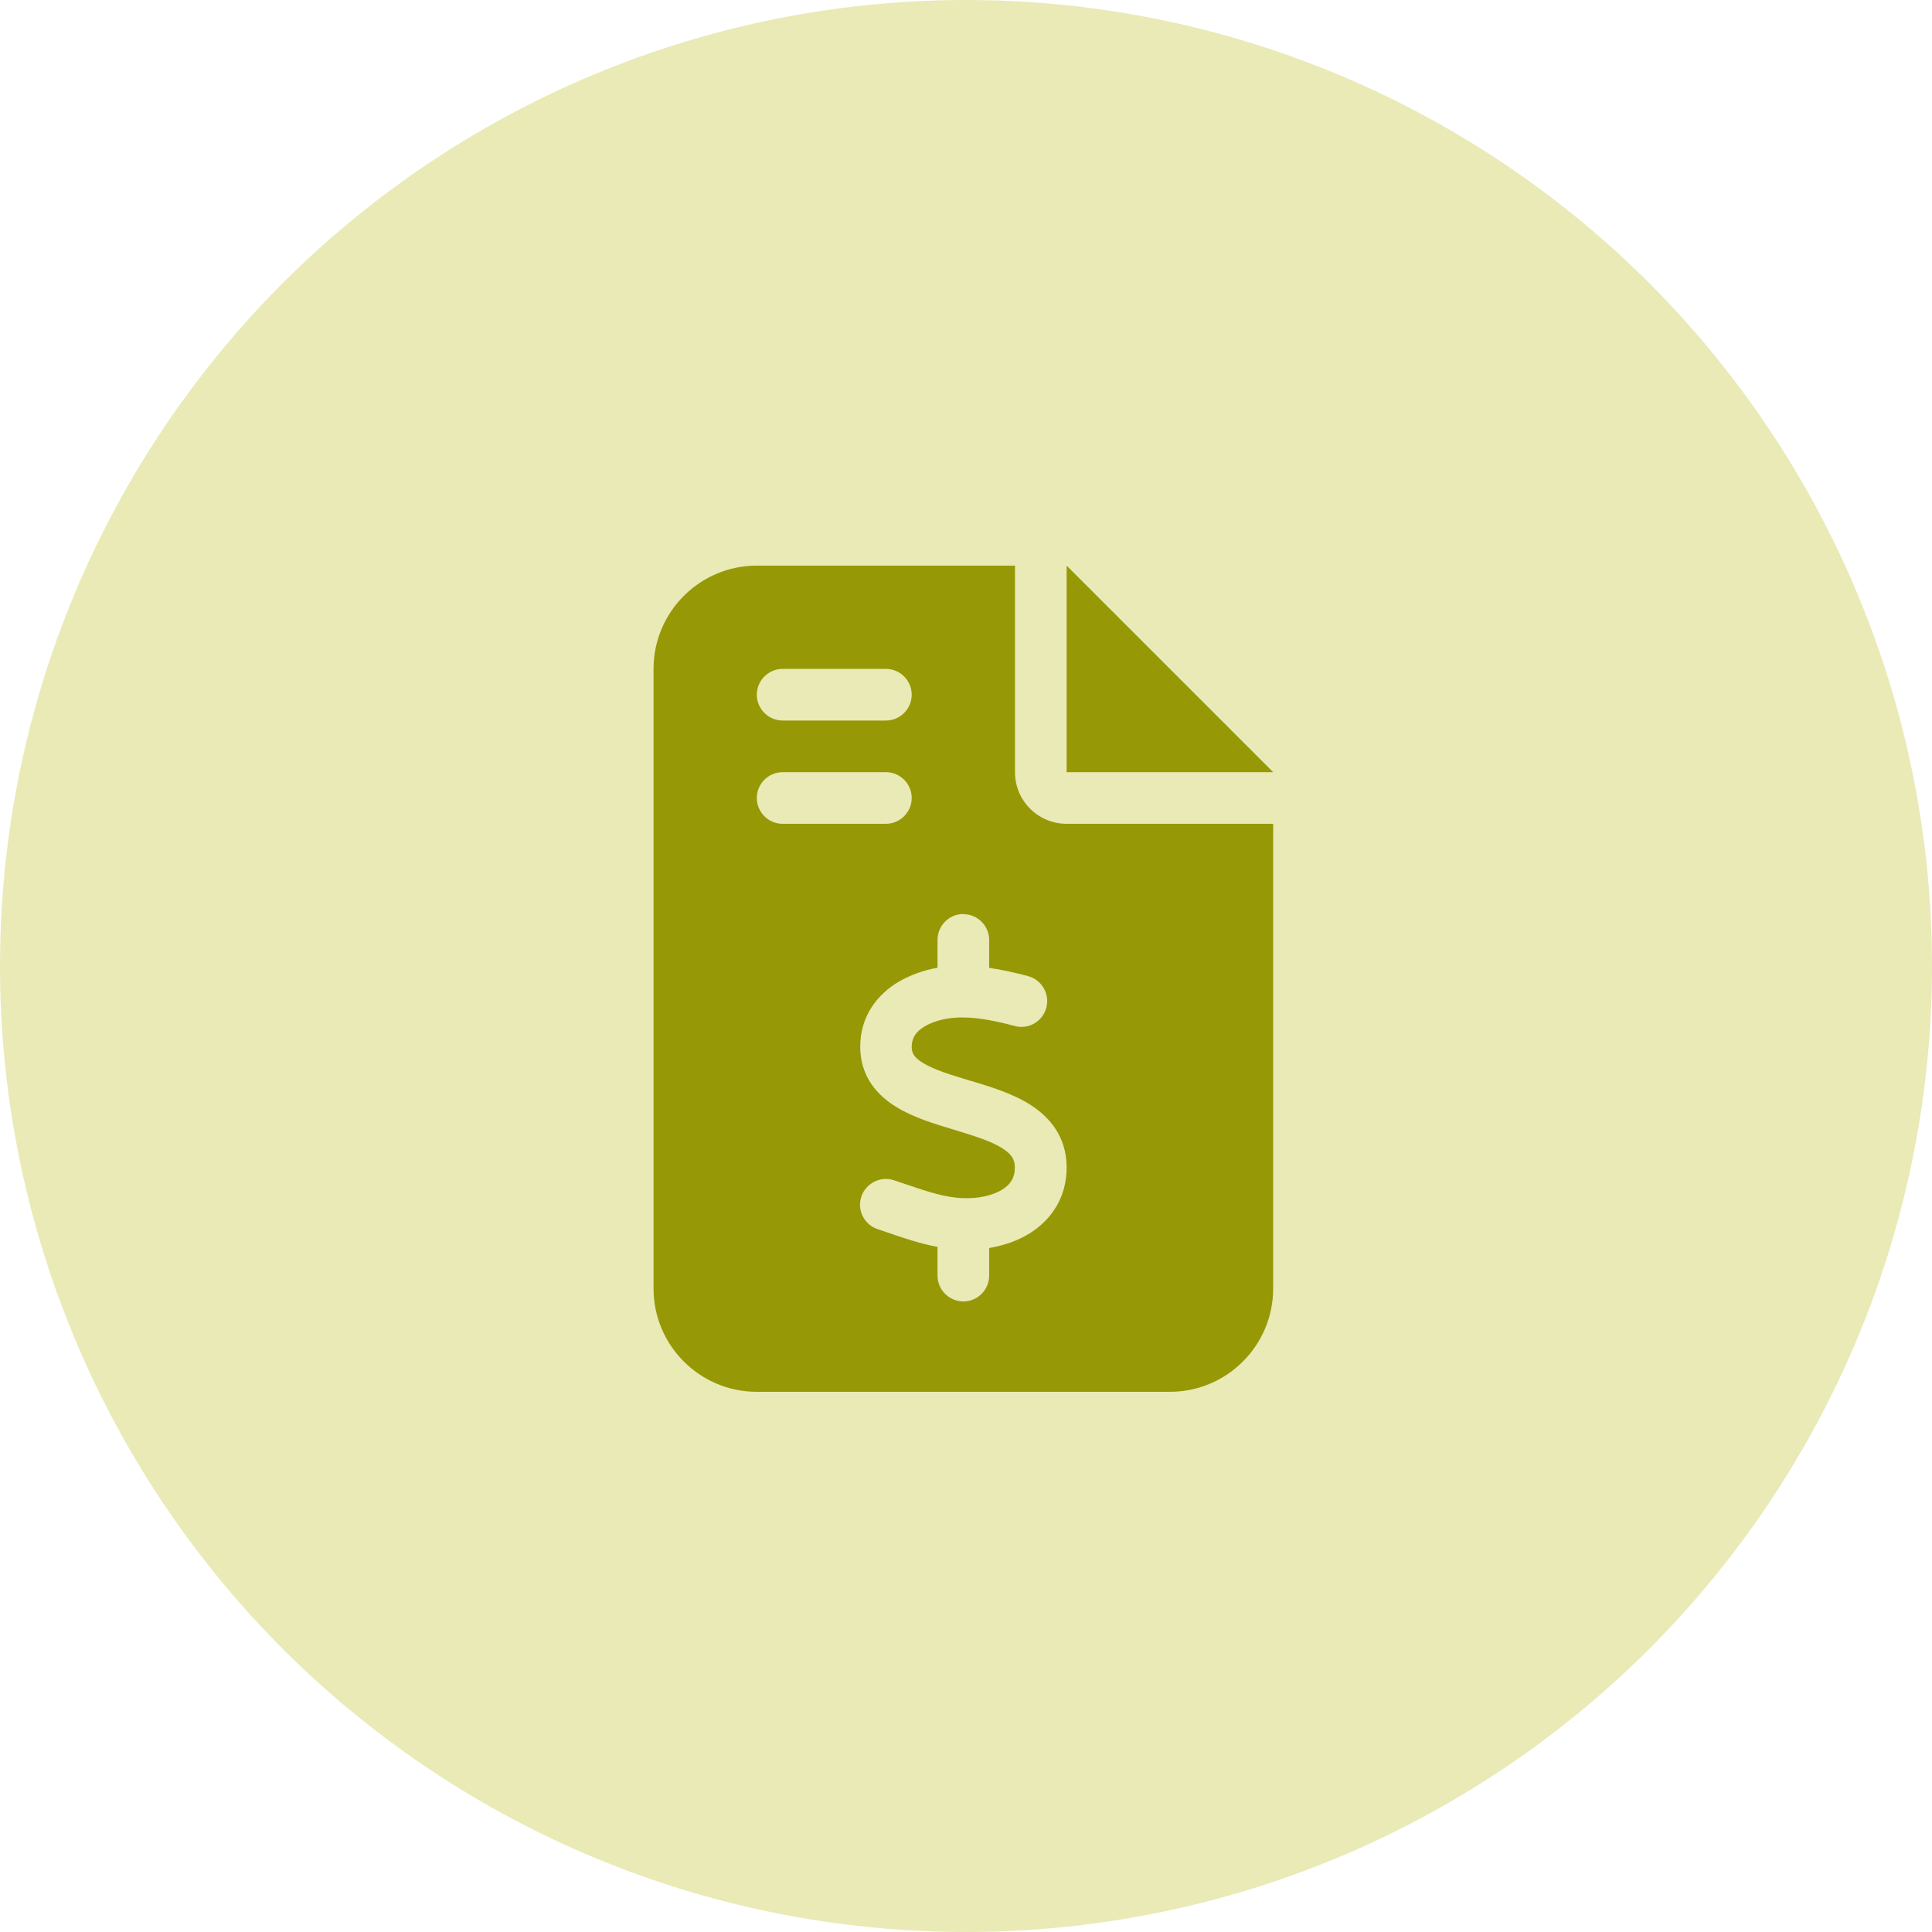
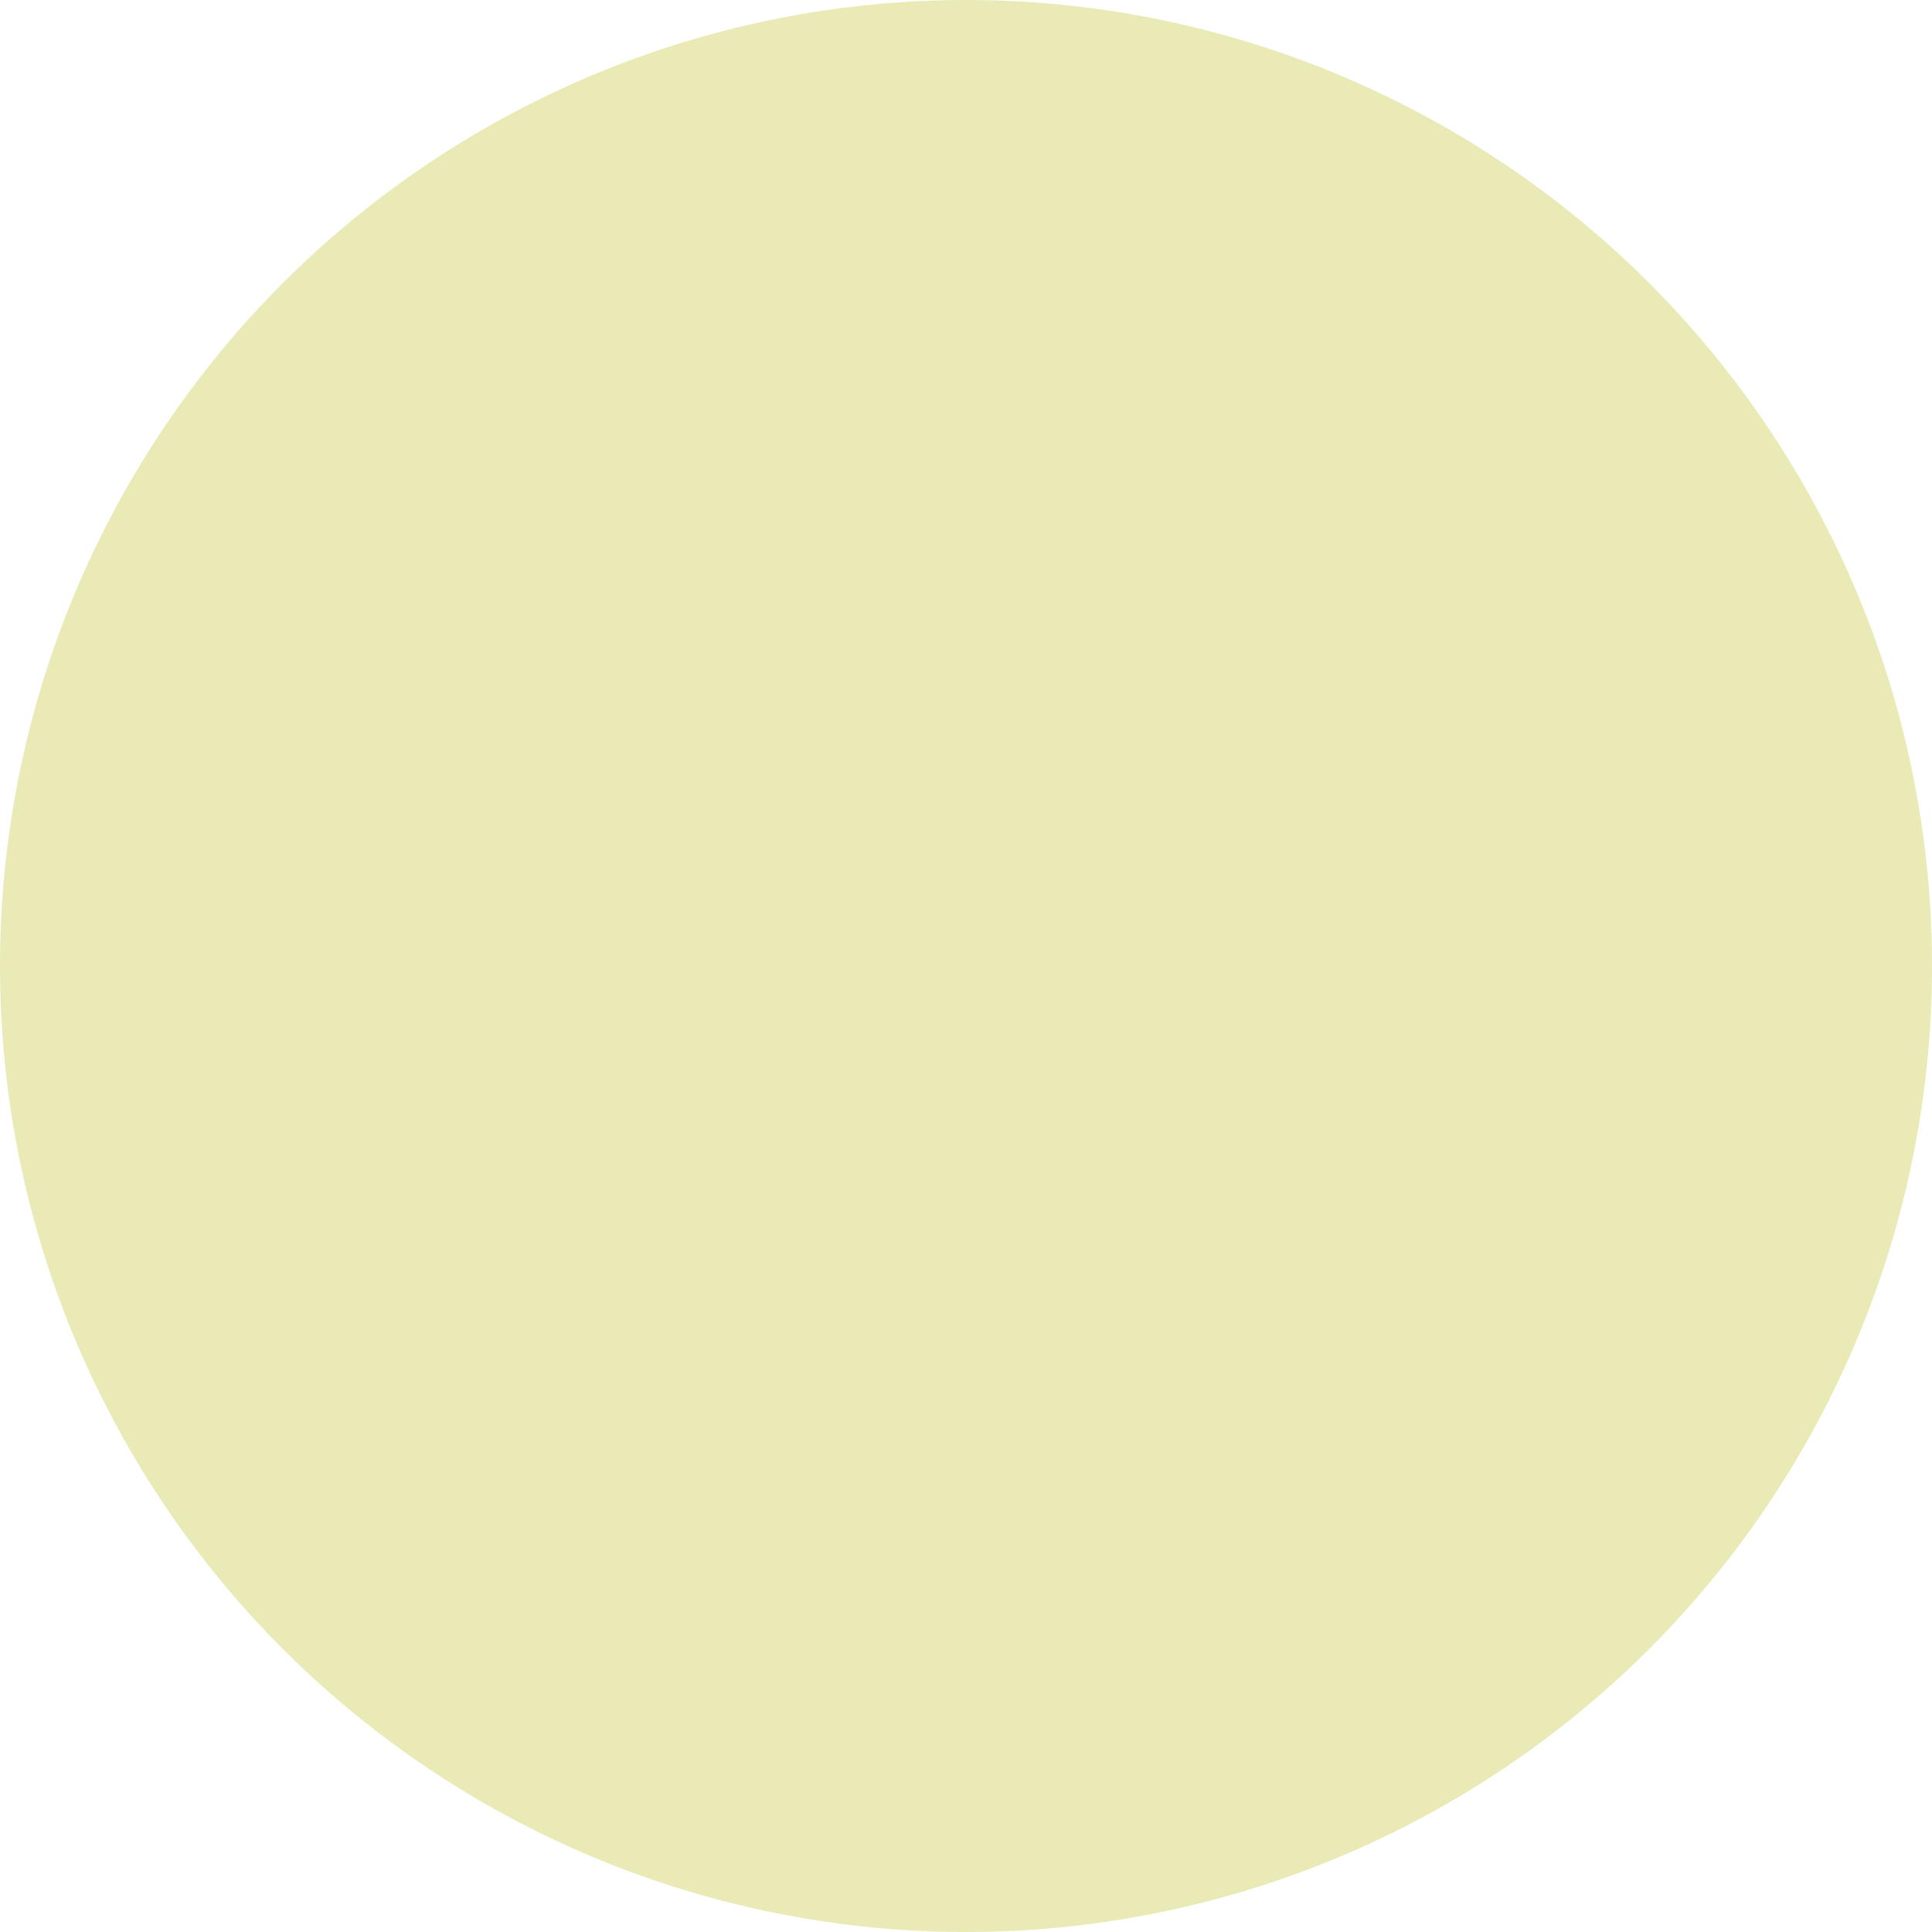
<svg xmlns="http://www.w3.org/2000/svg" width="152" height="152" viewBox="0 0 152 152" fill="none">
  <circle cx="76" cy="76" r="76" fill="#E9EAB6" />
-   <path d="M59.542 44.5C55.06 44.5 51.417 48.144 51.417 52.625V101.375C51.417 105.856 55.06 109.5 59.542 109.5H92.042C96.523 109.5 100.167 105.856 100.167 101.375V64.812H83.917C81.67 64.812 79.854 62.997 79.854 60.75V44.5H59.542ZM83.917 44.5V60.75H100.167L83.917 44.5ZM59.542 54.656C59.542 53.539 60.456 52.625 61.573 52.625H69.698C70.815 52.625 71.729 53.539 71.729 54.656C71.729 55.773 70.815 56.688 69.698 56.688H61.573C60.456 56.688 59.542 55.773 59.542 54.656ZM59.542 62.781C59.542 61.664 60.456 60.75 61.573 60.75H69.698C70.815 60.75 71.729 61.664 71.729 62.781C71.729 63.898 70.815 64.812 69.698 64.812H61.573C60.456 64.812 59.542 63.898 59.542 62.781ZM75.792 71.922C76.909 71.922 77.823 72.836 77.823 73.953V76.149C78.902 76.302 79.943 76.543 80.883 76.797C81.962 77.089 82.609 78.193 82.317 79.285C82.025 80.377 80.921 81.012 79.829 80.72C78.42 80.339 77.036 80.06 75.754 80.047C74.687 80.034 73.545 80.275 72.758 80.745C72.034 81.177 71.729 81.672 71.729 82.37C71.729 82.84 71.894 83.195 72.656 83.652C73.532 84.173 74.763 84.554 76.363 85.036L76.427 85.049C77.861 85.481 79.638 86.014 81.035 86.902C82.571 87.867 83.879 89.403 83.917 91.752C83.955 94.202 82.698 95.98 81.01 97.033C80.032 97.643 78.927 97.998 77.823 98.189V100.359C77.823 101.477 76.909 102.391 75.792 102.391C74.675 102.391 73.76 101.477 73.76 100.359V98.1C72.339 97.833 71.006 97.376 69.838 96.97C69.571 96.881 69.304 96.792 69.05 96.703C67.984 96.348 67.413 95.192 67.768 94.139C68.124 93.085 69.279 92.501 70.333 92.856C70.65 92.958 70.942 93.06 71.234 93.161C72.961 93.745 74.357 94.228 75.843 94.266C76.998 94.304 78.115 94.05 78.851 93.593C79.499 93.186 79.854 92.666 79.842 91.815C79.829 91.231 79.613 90.825 78.864 90.343C78.001 89.797 76.769 89.403 75.182 88.921L74.979 88.857C73.583 88.439 71.894 87.931 70.561 87.118C69.038 86.204 67.692 84.719 67.679 82.383C67.667 79.92 69.05 78.219 70.701 77.241C71.653 76.683 72.707 76.327 73.76 76.137V73.94C73.76 72.823 74.675 71.909 75.792 71.909V71.922Z" fill="#969905" />
</svg>